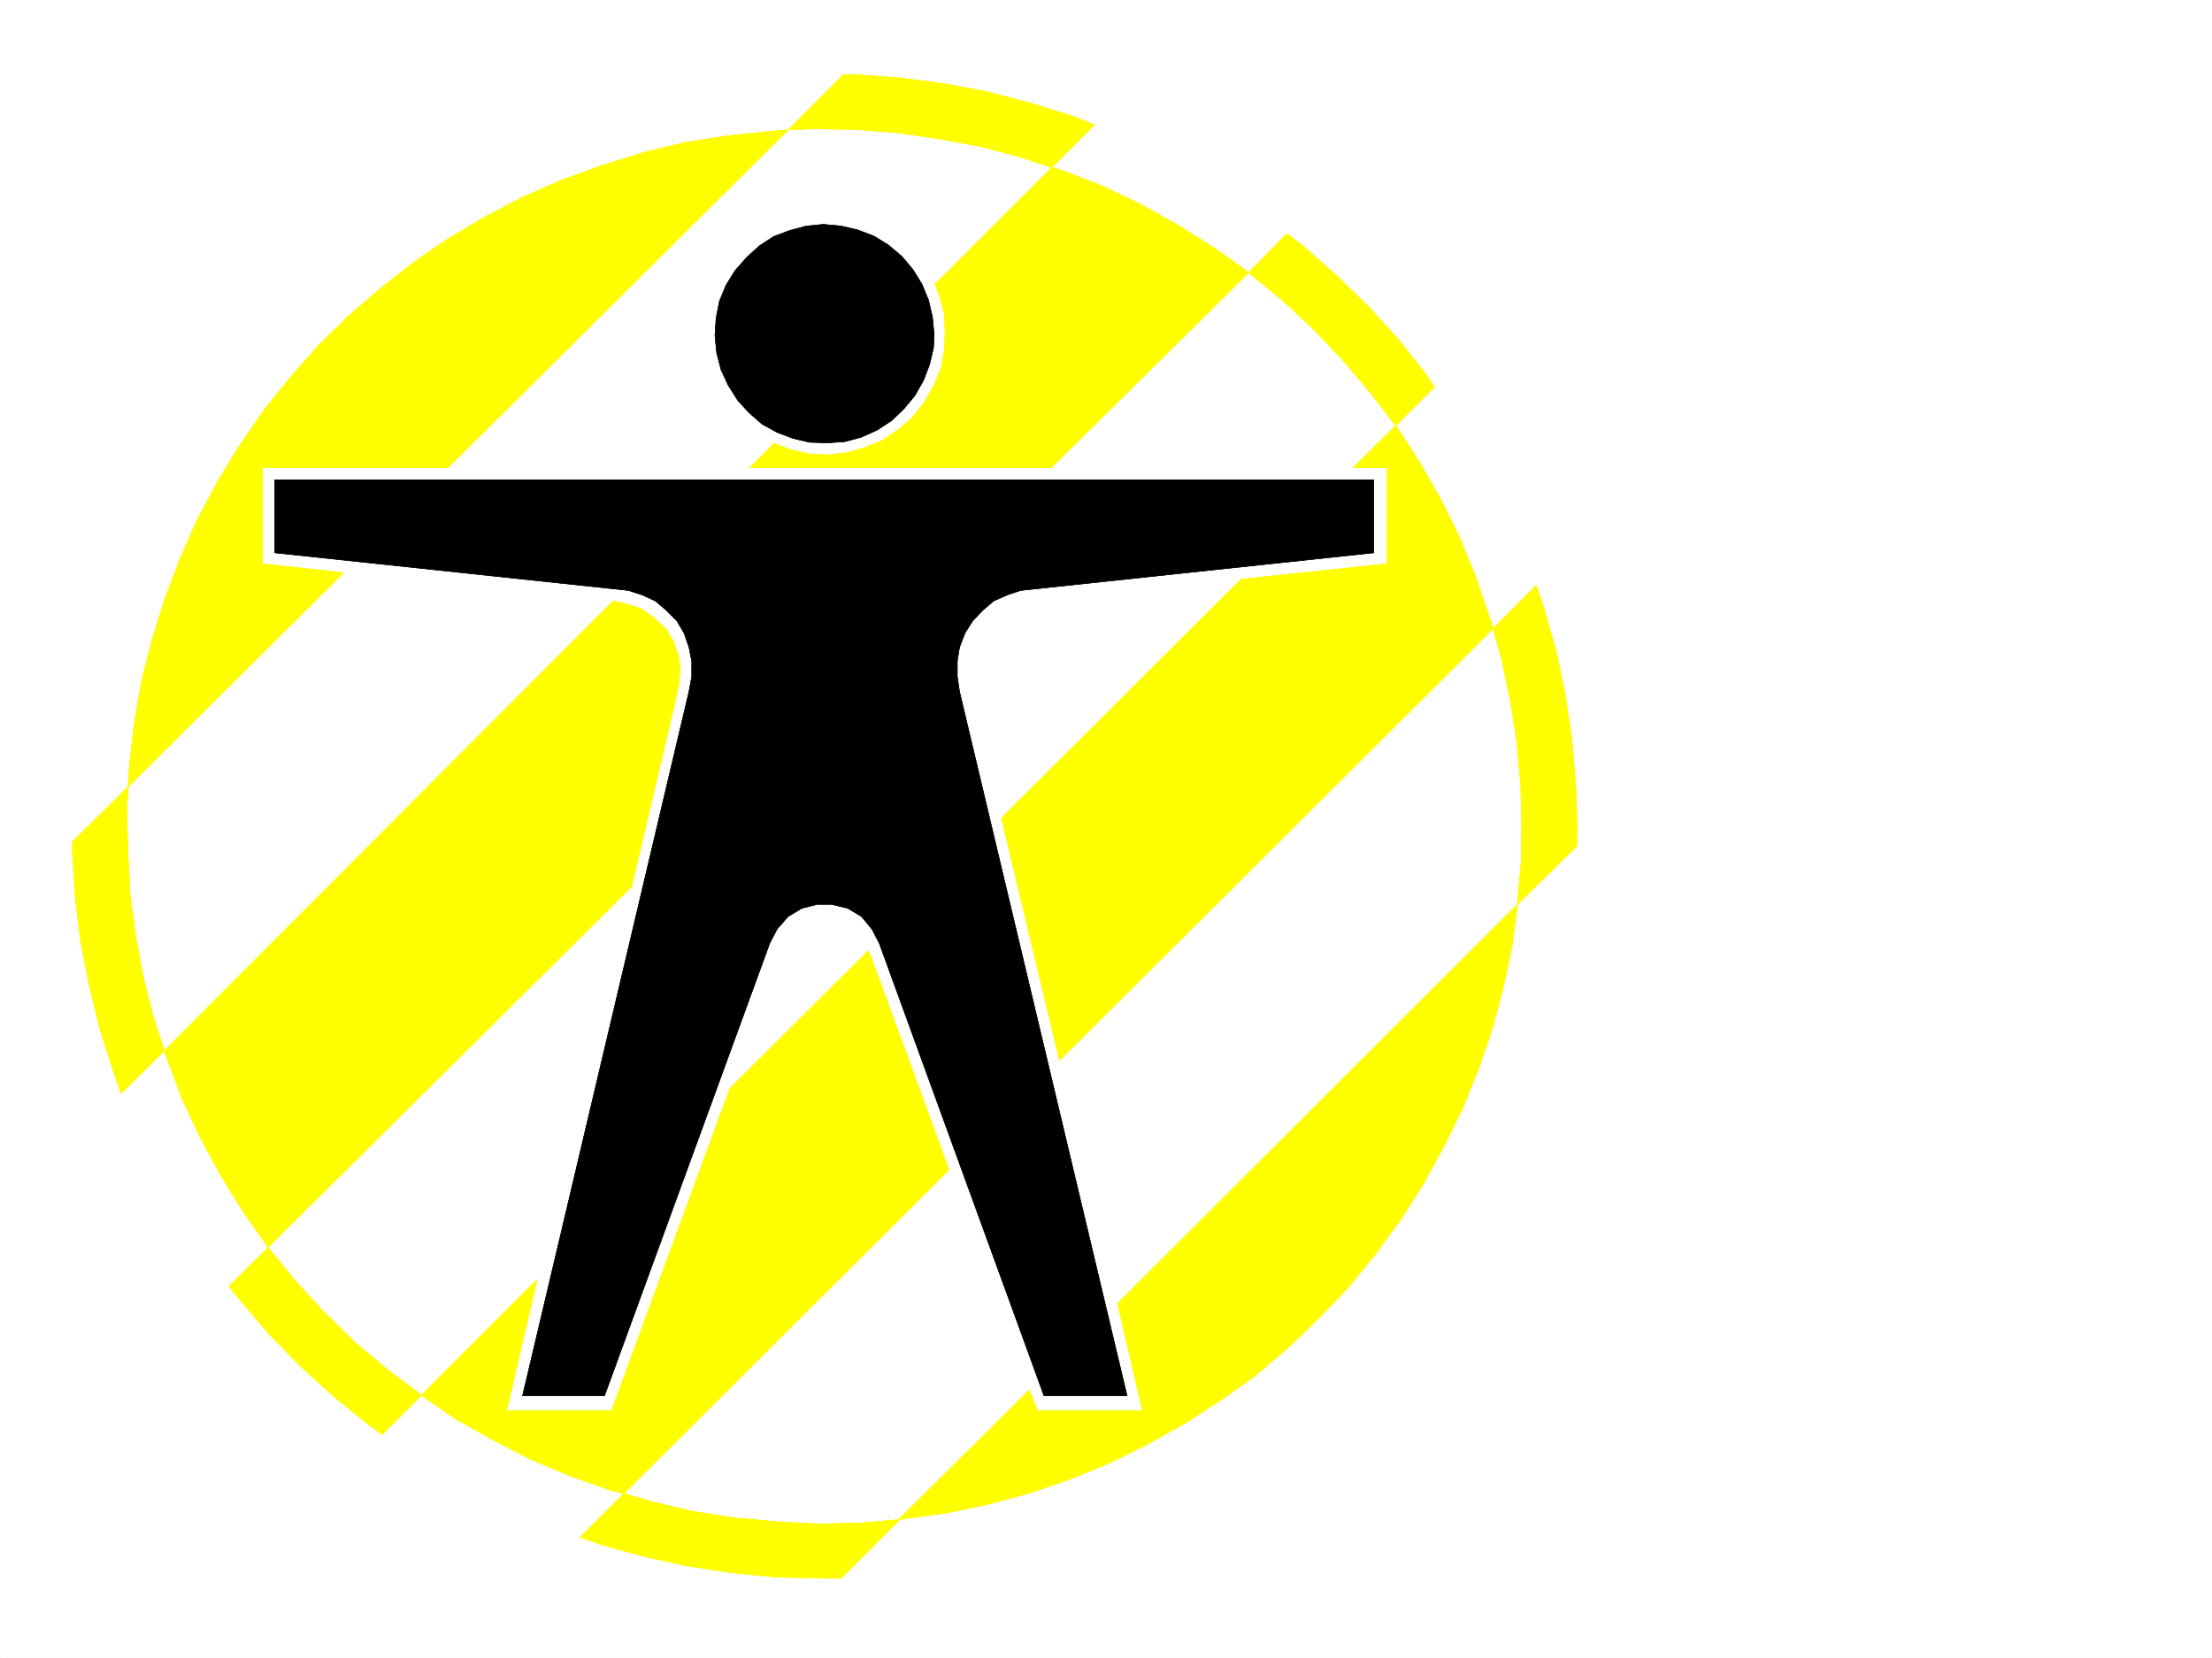
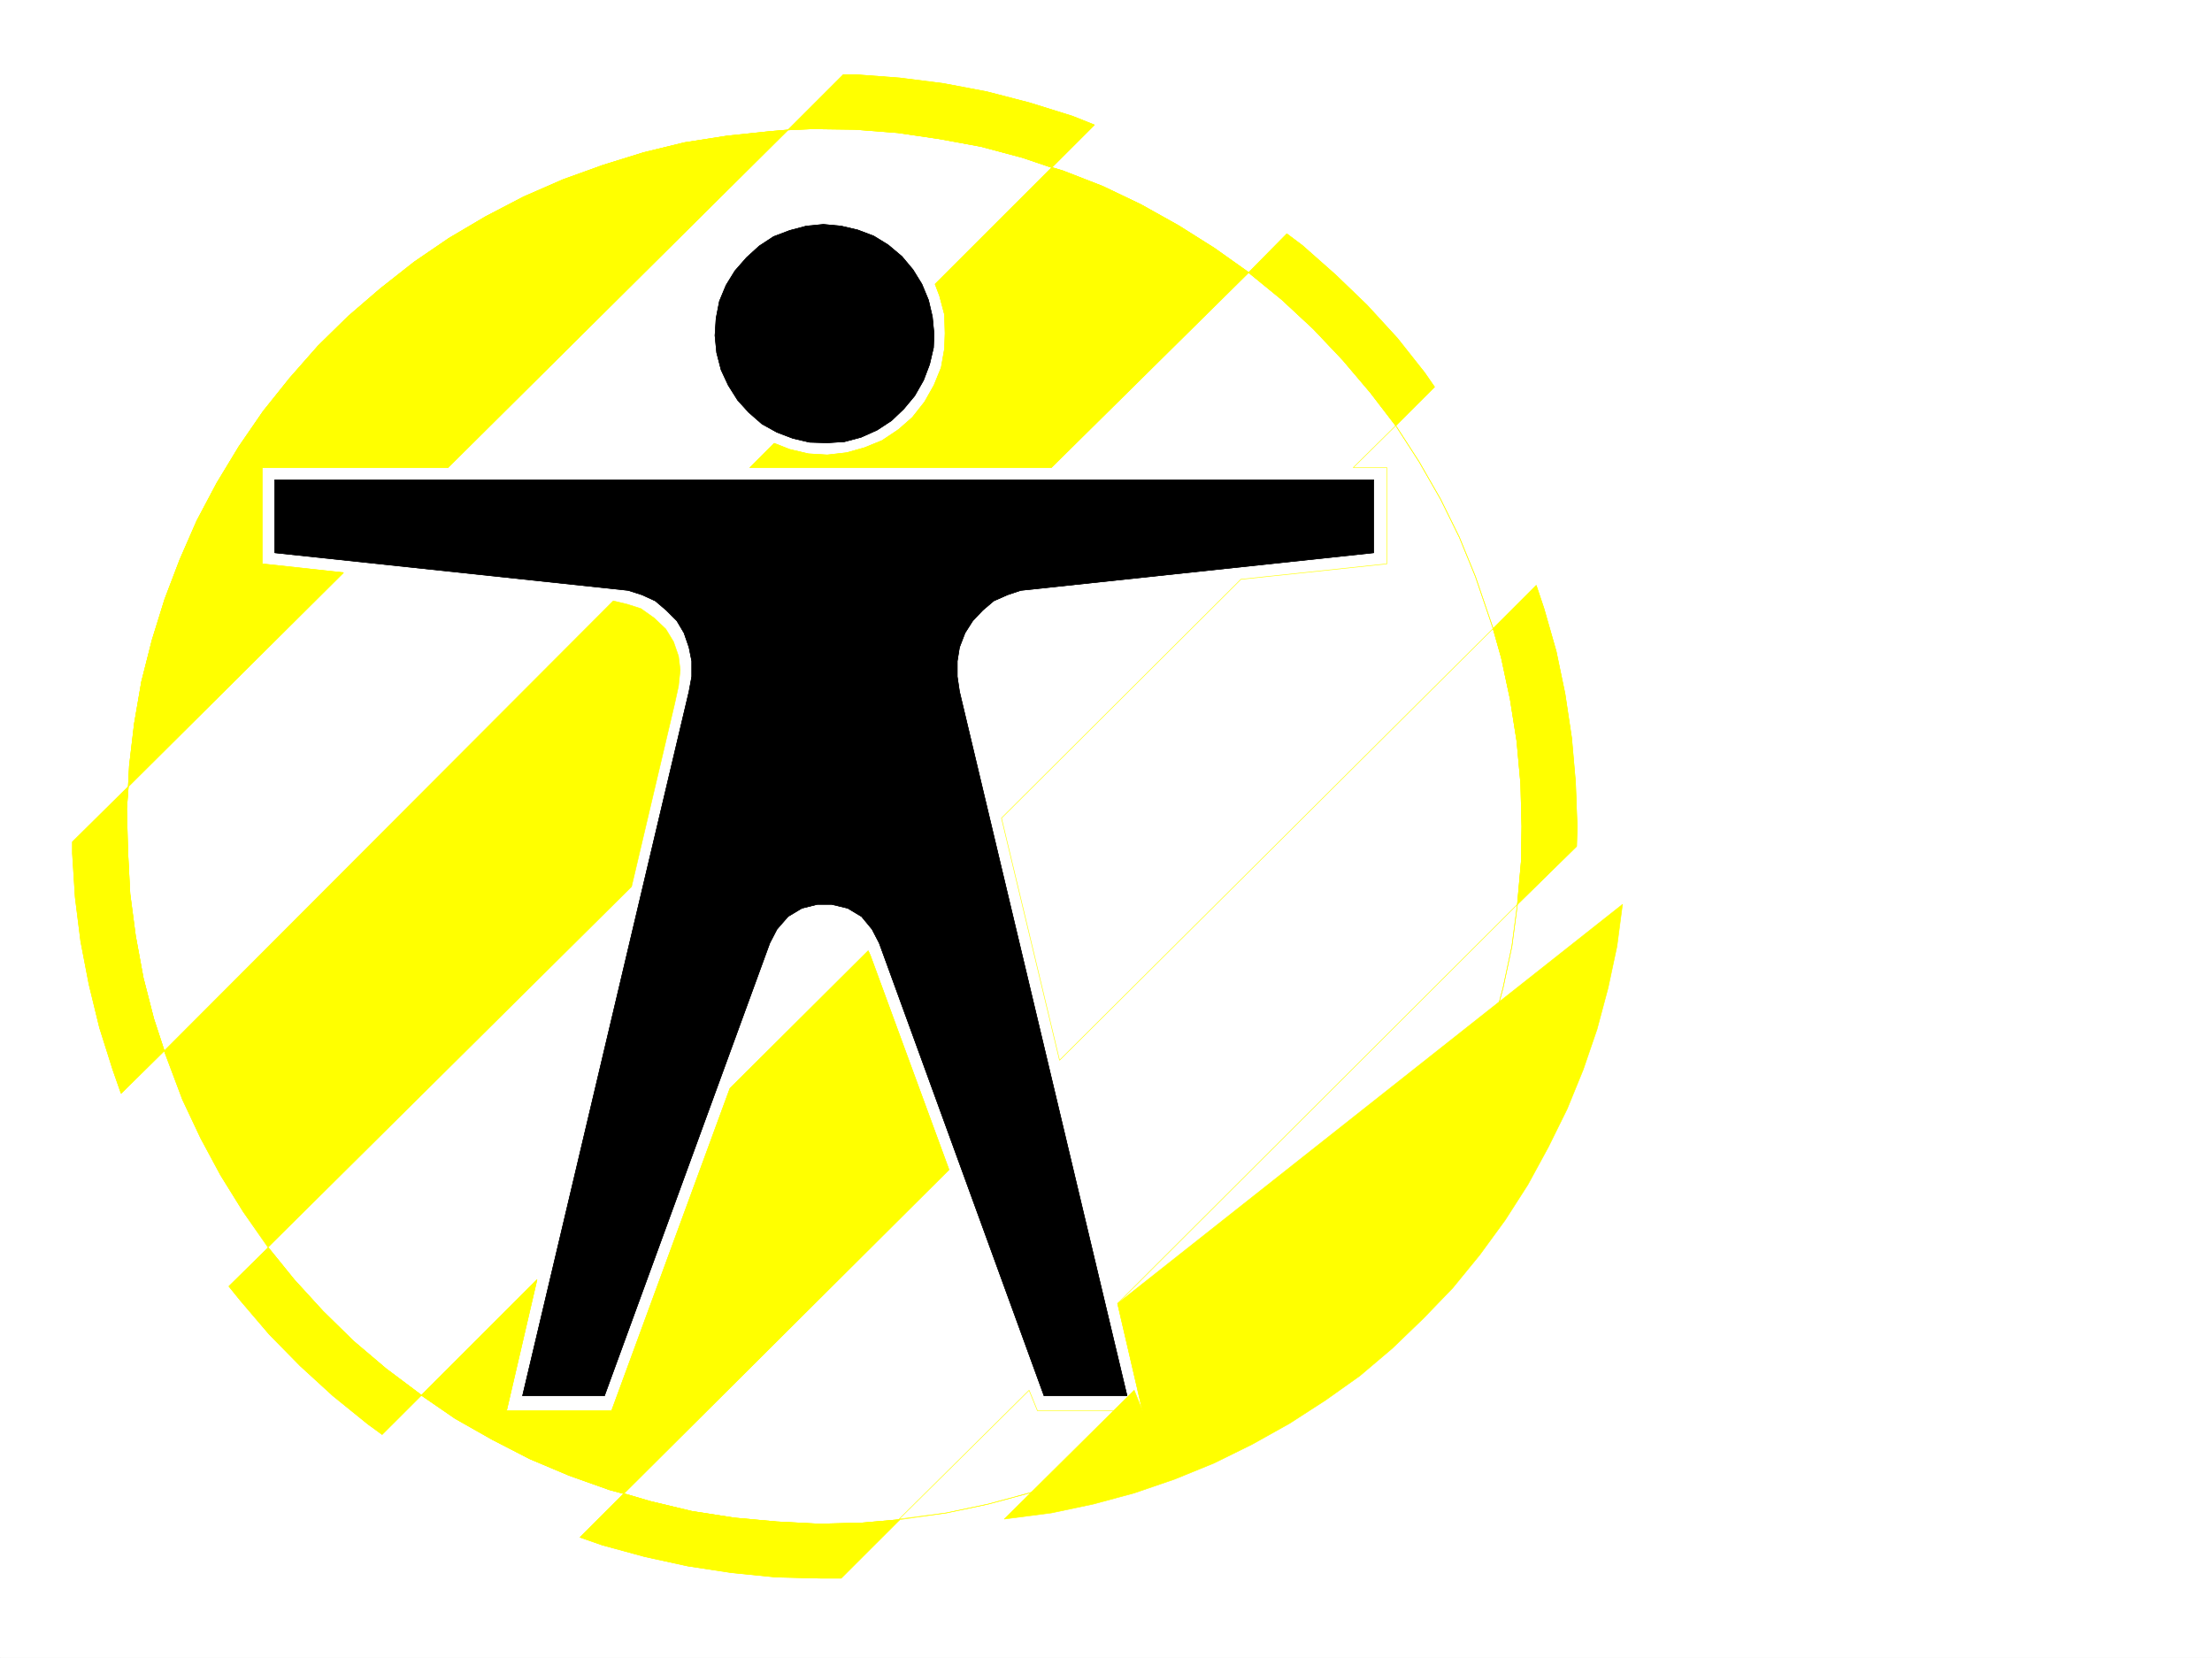
<svg xmlns="http://www.w3.org/2000/svg" width="2997.016" height="2246.297">
  <rect width="100%" height="100%" fill="#808080" stroke="none" />
  <defs>
    <clipPath id="a">
      <path d="M0 0h2997v2244.137H0Zm0 0" />
    </clipPath>
  </defs>
  <path fill="#fff" d="M0 2246.297h2997.016V0H0Zm0 0" />
  <g clip-path="url(#a)" transform="translate(0 2.16)">
    <path fill="#fff" fill-rule="evenodd" stroke="#fff" stroke-linecap="square" stroke-linejoin="bevel" stroke-miterlimit="10" stroke-width=".743" d="M.742 2244.137h2995.531V-2.16H.743Zm0 0" />
  </g>
-   <path fill="#fff" fill-rule="evenodd" stroke="#fff" stroke-linecap="square" stroke-linejoin="bevel" stroke-miterlimit="10" stroke-width=".743" d="m2136.856 1119.785-2.231-59.941-5.238-59.899-8.993-59.941-12.003-57.672-16.461-57.672-10.52-31.437-8.21-26.239-21.739-55.402-26.238-53.957-28.465-53.18-31.473-50.164-21.703-29.988-13.488-19.473-36.715-46.41-41.211-44.965-42.738-41.175-44.926-39.723-20.996-15.719-26.98-21.7-49.423-32.964-50.945-30.73-52.473-28.465-55.445-24.711-25.453-8.992-29.988-11.965-57.672-17.988-57.715-14.973-59.195-11.223-59.2-7.508-59.937-4.496h-16.46l-44.224-.742-59.199 3.008-59.941 6.726-59.156 9.735-58.454 13.492-57.714 16.461-56.184 19.473-55.445 23.964-53.176 26.239-53.215 29.949-50.203 32.219-47.938 35.933-46.453 38.946-43.476 39.722-41.211 44.184-38.203 45.668-35.973 48.719-32.96 49.421-30.731 52.434-25.457 53.922-24.711 53.918-20.254 56.93-16.461 57.671-14.23 58.454-9.778 58.418-6.723 59.898-3.754 59.941.743 44.926v15.719l3.754 59.2 7.507 59.898 11.223 58.418 14.23 58.453 17.989 56.93 11.258 32.18 8.992 23.968 24.715 54.699 27.718 53.918 30.735 50.95 33.703 50.163 20.215 27.723 15.757 19.473 38.946 45.668 41.953 42.695 44.223 40.469 47.191 38.203 19.473 14.23 28.465 20.215 50.988 32.219 52.43 29.207 53.96 25.457 56.188 23.222 26.195 8.993 29.989 10.48 57.671 15.719 58.457 12.746 59.196 8.992 59.941 5.985 59.941 1.484h28.465l31.477-.742 59.937-5.239 59.2-8.25 59.195-11.964 57.672-15.72 56.969-18.73 55.445-21.738 54.66-25.453 52.473-28.465 50.949-31.476 49.46-35.192 47.196-36.715 44.965-40.43 41.953-41.952 38.946-45.668 37.457-47.196 34.484-48.68 30.695-51.687 28.504-52.434 24.711-53.921 22.48-56.184 17.989-56.93 14.972-58.418 11.223-59.195 8.25-59.16 4.496-59.899.742-20.253zm0 0" />
  <path fill="none" stroke="#fff" stroke-linecap="square" stroke-linejoin="bevel" stroke-miterlimit="10" stroke-width=".743" d="m2136.856 1119.785-2.231-59.941-5.238-59.899-8.993-59.941-12.003-57.672-16.461-57.672-10.52-31.437-8.21-26.239-21.739-55.402-26.238-53.957-28.465-53.18-31.473-50.164-21.703-29.988-13.488-19.473-36.715-46.41-41.211-44.965-42.738-41.175-44.926-39.723-20.996-15.719-26.98-21.7-49.423-32.964-50.945-30.73-52.473-28.465-55.445-24.711-25.453-8.992-29.988-11.965-57.672-17.988-57.715-14.973-59.195-11.223-59.2-7.508-59.937-4.496h-16.46l-44.224-.742-59.199 3.008-59.941 6.726-59.156 9.735-58.454 13.492-57.714 16.461-56.184 19.473-55.445 23.964-53.176 26.239-53.215 29.949-50.203 32.219-47.938 35.933-46.453 38.946-43.476 39.722-41.211 44.184-38.203 45.668-35.973 48.719-32.96 49.421-30.731 52.434-25.457 53.922-24.711 53.918-20.254 56.93-16.461 57.671-14.23 58.454-9.778 58.418-6.723 59.898-3.754 59.941.743 44.926v15.719l3.754 59.2 7.507 59.898 11.223 58.418 14.23 58.453 17.989 56.93 11.258 32.18 8.992 23.968 24.715 54.699 27.718 53.918 30.735 50.95 33.703 50.163 20.215 27.723 15.757 19.473 38.946 45.668 41.953 42.695 44.223 40.469 47.191 38.203 19.473 14.23 28.465 20.215 50.988 32.219 52.43 29.207 53.96 25.457 56.188 23.222 26.195 8.993 29.989 10.48 57.671 15.719 58.457 12.746 59.196 8.992 59.941 5.985 59.941 1.484h28.465l31.477-.742 59.937-5.239 59.2-8.25 59.195-11.964 57.672-15.72 56.969-18.73 55.445-21.738 54.66-25.453 52.473-28.465 50.949-31.476 49.46-35.192 47.196-36.715 44.965-40.43 41.953-41.952 38.946-45.668 37.457-47.196 34.484-48.68 30.695-51.687 28.504-52.434 24.711-53.921 22.48-56.184 17.989-56.93 14.972-58.418 11.223-59.195 8.25-59.16 4.496-59.899.742-20.253zm0 0" />
  <path fill="none" stroke="#ff0" stroke-linecap="square" stroke-linejoin="bevel" stroke-miterlimit="10" stroke-width=".743" d="m2061.938 1119.785-1.485-57.672-5.238-57.672-8.996-56.93-12.004-56.187-11.219-39.687-23.969-70.418-21.742-53.176-25.492-51.691-29.207-50.907-31.477-48.718-34.445-44.926-37.457-44.184-39.726-41.957-42.7-39.683-44.965-36.715-46.449-32.961-48.719-30.696-50.945-28.464-51.691-24.711-53.957-20.996-14.977-4.497-39.726-13.453-56.188-15.011-56.93-10.48-56.183-8.212-57.715-4.496-57.672-.781-32.96 1.523-25.493 2.23-56.93 5.981-57.71 8.992-55.446 13.493-55.441 17.242-53.961 19.473-53.176 23.226-51.688 26.938-49.464 29.207-47.192 32.218L515.496 391l-43.48 37.418-41.211 40.469-38.203 43.441-35.97 44.926-32.964 47.937-29.95 49.461-26.98 50.907-23.222 53.175-20.254 53.176-17.203 55.445-14.235 56.188-9.773 56.93-6.727 56.93-1.484 28.425-2.27 29.988 1.524 57.672 2.972 57.672 7.508 56.93 10.48 56.93 14.231 55.406 14.235 43.441 24.75 65.922 24.71 52.434 26.977 50.164 30.695 49.46 33.743 48.68 35.19 43.442 38.981 42.695 41.215 40.43 44.18 37.457 47.976 35.972 45.708 31.438 50.207 28.465 50.945 26.234 53.176 22.445 54.703 19.473 19.472 5.238 35.97 10.52 56.187 13.45 57.71 8.991 57.672 5.239 57.715 3.011 57.672-1.484 50.945-4.496 62.954-8.996 56.93-12.004 55.44-14.973 54.704-18.73 53.215-21.7 51.691-25.453 50.945-28.464 48.72-31.477 46.448-32.96 44.184-37.458 41.957-40.43 39.723-41.21 36.715-44.93 34.449-47.192 30.73-47.937 27.723-50.945 25.492-51.653 21.703-53.176 18.727-54.703 15.015-56.183 11.965-56.149 7.508-56.93 5.238-58.413zm0 0" />
  <path fill-rule="evenodd" stroke="#000" stroke-linecap="square" stroke-linejoin="bevel" stroke-miterlimit="10" stroke-width=".743" d="m1265.473 452.387-2.23-23.188-5.24-22.48-8.991-21.739-12.004-19.472-14.977-17.95-18.73-15.753-19.469-11.965-21.742-8.25-22.48-5.242-23.97-2.266-23.226 2.266-22.48 5.984-21.743 8.25-19.468 12.746-17.246 15.719-15.72 17.984-12 19.473-8.995 21.7-4.496 23.226-1.485 23.226 2.266 23.223 5.984 23.226 9.735 20.958 12.746 20.214 14.976 16.5 17.985 15.72 20.215 11.222 21.742 8.25 22.48 5.238 23.969.742 23.227-1.484 22.48-5.98 21.742-9.739L1207.801 570l16.5-15.719 14.972-17.984 11.965-20.957 8.25-21.742 5.243-22.48zm0 0" />
  <path fill="none" stroke="#000" stroke-linecap="square" stroke-linejoin="bevel" stroke-miterlimit="10" stroke-width=".743" d="m1265.473 452.387-2.23-23.188-5.24-22.48-8.991-21.739-12.004-19.472-14.977-17.95-18.73-15.753-19.469-11.965-21.742-8.25-22.48-5.242-23.97-2.266-23.226 2.266-22.48 5.984-21.743 8.25-19.468 12.746-17.246 15.719-15.72 17.984-12 19.473-8.995 21.7-4.496 23.226-1.485 23.226 2.266 23.223 5.984 23.226 9.735 20.958 12.746 20.214 14.976 16.5 17.985 15.72 20.215 11.222 21.742 8.25 22.48 5.238 23.969.742 23.227-1.484 22.48-5.98 21.742-9.739L1207.801 570l16.5-15.719 14.972-17.984 11.965-20.957 8.25-21.742 5.243-22.48zm0 0" />
  <path fill-rule="evenodd" stroke="#000" stroke-linecap="square" stroke-linejoin="bevel" stroke-miterlimit="10" stroke-width=".743" d="m1126.863 1225.395 21.739 5.238 18.73 11.223 14.23 17.242 9.735 18.73 223.3 613.438h112.376L1299.957 937.03l-3.012-20.254V895.82l3.012-18.73 7.508-19.469 10.48-16.46 13.489-14.235 14.976-12.746 18.727-8.25 17.988-5.985L1861.16 749v-98.844H372.387V749l478.781 50.945 18.73 5.985 17.985 8.25 14.976 12.746 14.23 14.234 9.74 16.461 6.722 19.469 3.754 18.73v20.957l-3.754 20.254-225.489 954.235H818.95l224.004-613.438 9.735-18.73 15.015-17.242 18.73-11.223 20.958-5.238zm0 0" />
  <path fill="none" stroke="#000" stroke-linecap="square" stroke-linejoin="bevel" stroke-miterlimit="10" stroke-width=".743" d="m1126.863 1225.395 21.739 5.238 18.73 11.223 14.23 17.242 9.735 18.73 223.3 613.438h112.376L1299.957 937.03l-3.012-20.254V895.82l3.012-18.73 7.508-19.469 10.48-16.46 13.489-14.235 14.976-12.746 18.727-8.25 17.988-5.985L1861.16 749v-98.844H372.387V749l478.781 50.945 18.73 5.985 17.985 8.25 14.976 12.746 14.23 14.234 9.74 16.461 6.722 19.469 3.754 18.73v20.957l-3.754 20.254-225.489 954.235H818.95l224.004-613.438 9.735-18.73 15.015-17.242 18.73-11.223 20.958-5.238zm0 0" />
  <path fill="#ff0" fill-rule="evenodd" stroke="#ff0" stroke-linecap="square" stroke-linejoin="bevel" stroke-miterlimit="10" stroke-width=".743" d="m1067.703 176.027-25.492 2.23-56.93 5.981-57.71 8.992-55.446 13.493-55.441 17.242-53.961 19.472-53.176 23.227-51.688 26.938-49.464 29.207-47.192 32.218L515.496 391l-43.48 37.418-41.211 40.469-38.203 43.441-35.97 44.926-32.964 47.937-29.95 49.461-26.98 50.907-23.222 53.175-20.254 53.176-17.203 55.445-14.235 56.188-9.773 56.93-6.727 56.93-1.484 28.425L465.29 775.98l-110.145-12.003v-130.32H606.91zm0 0" />
  <path fill="none" stroke="#ff0" stroke-linecap="square" stroke-linejoin="bevel" stroke-miterlimit="10" stroke-width=".743" d="m1067.703 176.027-25.492 2.23-56.93 5.981-57.71 8.992-55.446 13.493-55.441 17.242-53.961 19.472-53.176 23.227-51.688 26.938-49.464 29.207-47.192 32.218L515.496 391l-43.48 37.418-41.211 40.469-38.203 43.441-35.97 44.926-32.964 47.937-29.95 49.461-26.98 50.907-23.222 53.175-20.254 53.176-17.203 55.445-14.235 56.188-9.773 56.93-6.727 56.93-1.484 28.425L465.29 775.98l-110.145-12.003v-130.32H606.91zm0 0" />
  <path fill="#ff0" fill-rule="evenodd" stroke="#ff0" stroke-linecap="square" stroke-linejoin="bevel" stroke-miterlimit="10" stroke-width=".743" d="m1067.703 176.027 32.961-1.523 57.672.781 57.715 4.496 56.183 8.211 56.93 10.48 56.188 15.012 39.726 13.453 57.711-57.671-29.988-11.965-57.672-17.988-57.715-14.973-59.195-11.223-59.2-7.508-59.937-4.496h-16.46zm0 0" />
  <path fill="none" stroke="#ff0" stroke-linecap="square" stroke-linejoin="bevel" stroke-miterlimit="10" stroke-width=".743" d="m1067.703 176.027 32.961-1.523 57.672.781 57.715 4.496 56.183 8.211 56.93 10.48 56.188 15.012 39.726 13.453 57.711-57.671-29.988-11.965-57.672-17.988-57.715-14.973-59.195-11.223-59.2-7.508-59.937-4.496h-16.46zm0 0" />
  <path fill="#ff0" fill-rule="evenodd" stroke="#ff0" stroke-linecap="square" stroke-linejoin="bevel" stroke-miterlimit="10" stroke-width=".743" d="m173.84 1065.828-2.27 29.988 1.524 57.672 2.972 57.672 7.508 56.93 10.48 56.93 14.231 55.406 14.235 43.441-58.418 57.672-11.258-32.18-17.989-56.93-14.23-58.452-11.223-58.418-7.507-59.899-3.754-59.2v-15.718zm0 0" />
  <path fill="none" stroke="#ff0" stroke-linecap="square" stroke-linejoin="bevel" stroke-miterlimit="10" stroke-width=".743" d="m173.84 1065.828-2.27 29.988 1.524 57.672 2.972 57.672 7.508 56.93 10.48 56.93 14.231 55.406 14.235 43.441-58.418 57.672-11.258-32.18-17.989-56.93-14.23-58.452-11.223-58.418-7.507-59.899-3.754-59.2v-15.718zm0 0" />
  <path fill="#ff0" fill-rule="evenodd" stroke="#ff0" stroke-linecap="square" stroke-linejoin="bevel" stroke-miterlimit="10" stroke-width=".743" d="m1691.816 369.262-46.449-32.961-48.719-30.696-50.945-28.464-51.691-24.711-53.957-20.996-14.977-4.497-158.082 158.043 5.984 15.754 6.762 25.457.742 25.454-.742 20.996-4.496 25.453-9.773 23.969-12.707 22.484-16.5 20.957-18.73 16.46-22.485 15.016-23.965 9.735-23.969 6.726-26.238 3.008-25.453-1.523-25.492-5.98-20.996-8.25-32.965 32.96h408.363zm0 0" />
  <path fill="none" stroke="#ff0" stroke-linecap="square" stroke-linejoin="bevel" stroke-miterlimit="10" stroke-width=".743" d="m1691.816 369.262-46.449-32.961-48.719-30.696-50.945-28.464-51.691-24.711-53.957-20.996-14.977-4.497-158.082 158.043 5.984 15.754 6.762 25.457.742 25.454-.742 20.996-4.496 25.453-9.773 23.969-12.707 22.484-16.5 20.957-18.73 16.46-22.485 15.016-23.965 9.735-23.969 6.726-26.238 3.008-25.453-1.523-25.492-5.98-20.996-8.25-32.965 32.96h408.363zm0 0" />
  <path fill="#ff0" fill-rule="evenodd" stroke="#ff0" stroke-linecap="square" stroke-linejoin="bevel" stroke-miterlimit="10" stroke-width=".743" d="m222.52 1423.867 24.75 65.922 24.71 52.434 26.977 50.164 30.695 49.46 33.743 47.938 492.27-488.36 58.413-247.933 5.242-23.969 2.266-21.738-2.266-18.691-6.726-19.469-10.48-17.246-15.755-14.973-17.988-12.746-18.726-5.984-15.72-3.754-3.01-.742zm0 0" />
-   <path fill="none" stroke="#ff0" stroke-linecap="square" stroke-linejoin="bevel" stroke-miterlimit="10" stroke-width=".743" d="m222.52 1423.867 24.75 65.922 24.71 52.434 26.977 50.164 30.695 49.46 33.743 47.938 492.27-488.36 58.413-247.933 5.242-23.969 2.266-21.738-2.266-18.691-6.726-19.469-10.48-17.246-15.755-14.973-17.988-12.746-18.726-5.984-15.72-3.754-3.01-.742zm0 0" />
  <path fill="#ff0" fill-rule="evenodd" stroke="#ff0" stroke-linecap="square" stroke-linejoin="bevel" stroke-miterlimit="10" stroke-width=".743" d="m1891.11 576.727-34.446-44.926-37.457-44.184-39.727-41.957-42.699-39.683-44.965-36.715 51.692-52.434 20.996 15.719 44.926 39.723 42.738 41.175 41.21 44.965 36.716 46.41 13.488 19.473zm0 0" />
  <path fill="none" stroke="#ff0" stroke-linecap="square" stroke-linejoin="bevel" stroke-miterlimit="10" stroke-width=".743" d="m1891.11 576.727-34.446-44.926-37.457-44.184-39.727-41.957-42.699-39.683-44.965-36.715 51.692-52.434 20.996 15.719 44.926 39.723 42.738 41.175 41.21 44.965 36.716 46.41 13.488 19.473zm0 0" />
  <path fill="#ff0" fill-rule="evenodd" stroke="#ff0" stroke-linecap="square" stroke-linejoin="bevel" stroke-miterlimit="10" stroke-width=".743" d="m570.938 1890.523-47.977-35.972-44.18-37.457-41.215-40.43-38.98-42.695-35.191-43.442-53.215 52.434 15.758 19.473 38.945 45.668 41.953 42.695 44.223 40.469 47.191 38.203 19.473 14.23zm0 0" />
  <path fill="none" stroke="#ff0" stroke-linecap="square" stroke-linejoin="bevel" stroke-miterlimit="10" stroke-width=".743" d="m570.938 1890.523-47.977-35.972-44.18-37.457-41.215-40.43-38.98-42.695-35.191-43.442-53.215 52.434 15.758 19.473 38.945 45.668 41.953 42.695 44.223 40.469 47.191 38.203 19.473 14.23zm0 0" />
-   <path fill="#ff0" fill-rule="evenodd" stroke="#ff0" stroke-linecap="square" stroke-linejoin="bevel" stroke-miterlimit="10" stroke-width=".743" d="m2022.996 851.637-23.969-70.418-21.742-53.176-25.492-51.691-29.207-50.907-31.477-48.718-57.671 56.93h45.706v130.32l-197.804 20.996-324.453 323.55 78.668 328.09zm0 0" />
  <path fill="none" stroke="#ff0" stroke-linecap="square" stroke-linejoin="bevel" stroke-miterlimit="10" stroke-width=".743" d="m2022.996 851.637-23.969-70.418-21.742-53.176-25.492-51.691-29.207-50.907-31.477-48.718-57.671 56.93h45.706v130.32l-197.804 20.996-324.453 323.55 78.668 328.09zm0 0" />
  <path fill="#ff0" fill-rule="evenodd" stroke="#ff0" stroke-linecap="square" stroke-linejoin="bevel" stroke-miterlimit="10" stroke-width=".743" d="m845.148 2023.816-19.472-5.238-54.703-19.473-53.176-22.445-50.945-26.234-50.207-28.465-45.707-31.438 156.597-156.554-41.21 177.511h142.359l160.312-436.668 187.328-186.507 3.012 6.726 106.39 289.887zm0 0" />
  <path fill="none" stroke="#ff0" stroke-linecap="square" stroke-linejoin="bevel" stroke-miterlimit="10" stroke-width=".743" d="m845.148 2023.816-19.472-5.238-54.703-19.473-53.176-22.445-50.945-26.234-50.207-28.465-45.707-31.438 156.597-156.554-41.21 177.511h142.359l160.312-436.668 187.328-186.507 3.012 6.726 106.39 289.887zm0 0" />
  <path fill="#ff0" fill-rule="evenodd" stroke="#ff0" stroke-linecap="square" stroke-linejoin="bevel" stroke-miterlimit="10" stroke-width=".743" d="m2055.957 1225.395 5.238-58.414.742-47.196-1.484-57.672-5.238-57.672-8.996-56.93-12.004-56.187-11.219-39.687 58.414-58.414 10.52 31.437 16.46 57.672 12.005 57.672 8.992 59.941 5.238 59.899 2.23 59.941-.746 26.942zm0 0" />
  <path fill="none" stroke="#ff0" stroke-linecap="square" stroke-linejoin="bevel" stroke-miterlimit="10" stroke-width=".743" d="m2055.957 1225.395 5.238-58.414.742-47.196-1.484-57.672-5.238-57.672-8.996-56.93-12.004-56.187-11.219-39.687 58.414-58.414 10.52 31.437 16.46 57.672 12.005 57.672 8.992 59.941 5.238 59.899 2.23 59.941-.746 26.942zm0 0" />
  <path fill="#ff0" fill-rule="evenodd" stroke="#ff0" stroke-linecap="square" stroke-linejoin="bevel" stroke-miterlimit="10" stroke-width=".743" d="m1219.02 2059.047-50.946 4.496-57.672 1.484-57.715-3.011-57.671-5.239-57.711-8.992-56.188-13.45-35.969-10.519-59.199 59.196 29.989 10.48 57.671 15.719 58.457 12.746 59.196 8.992 59.941 5.985 59.941 1.484h28.465zm0 0" />
  <path fill="none" stroke="#ff0" stroke-linecap="square" stroke-linejoin="bevel" stroke-miterlimit="10" stroke-width=".743" d="m1219.02 2059.047-50.946 4.496-57.672 1.484-57.715-3.011-57.671-5.239-57.711-8.992-56.188-13.45-35.969-10.519-59.199 59.196 29.989 10.48 57.671 15.719 58.457 12.746 59.196 8.992 59.941 5.985 59.941 1.484h28.465zm0 0" />
-   <path fill="#ff0" fill-rule="evenodd" stroke="#ff0" stroke-linecap="square" stroke-linejoin="bevel" stroke-miterlimit="10" stroke-width=".743" d="m1514.227 1766.188 33.742 145.292h-142.364l-11.261-27.718-176.067 174.539 63.696-8.25 56.93-12.004 55.44-14.973 54.704-18.73 53.215-21.7 51.691-25.453 50.945-28.464 48.72-31.477 46.448-32.96 44.184-37.458 41.957-40.43 39.723-41.21 36.715-44.93 34.449-47.192 30.73-47.937 27.723-50.945 25.492-51.653 21.703-53.176 18.727-54.703 15.015-56.183 11.965-56.149 7.508-56.93zm0 0" />
+   <path fill="#ff0" fill-rule="evenodd" stroke="#ff0" stroke-linecap="square" stroke-linejoin="bevel" stroke-miterlimit="10" stroke-width=".743" d="m1514.227 1766.188 33.742 145.292l-11.261-27.718-176.067 174.539 63.696-8.25 56.93-12.004 55.44-14.973 54.704-18.73 53.215-21.7 51.691-25.453 50.945-28.464 48.72-31.477 46.448-32.96 44.184-37.458 41.957-40.43 39.723-41.21 36.715-44.93 34.449-47.192 30.73-47.937 27.723-50.945 25.492-51.653 21.703-53.176 18.727-54.703 15.015-56.183 11.965-56.149 7.508-56.93zm0 0" />
  <path fill="none" stroke="#ff0" stroke-linecap="square" stroke-linejoin="bevel" stroke-miterlimit="10" stroke-width=".743" d="m1514.227 1766.188 33.742 145.292h-142.364l-11.261-27.718-176.067 174.539 63.696-8.25 56.93-12.004 55.44-14.973 54.704-18.73 53.215-21.7 51.691-25.453 50.945-28.464 48.72-31.477 46.448-32.96 44.184-37.458 41.957-40.43 39.723-41.21 36.715-44.93 34.449-47.192 30.73-47.937 27.723-50.945 25.492-51.653 21.703-53.176 18.727-54.703 15.015-56.183 11.965-56.149 7.508-56.93zm0 0" />
</svg>